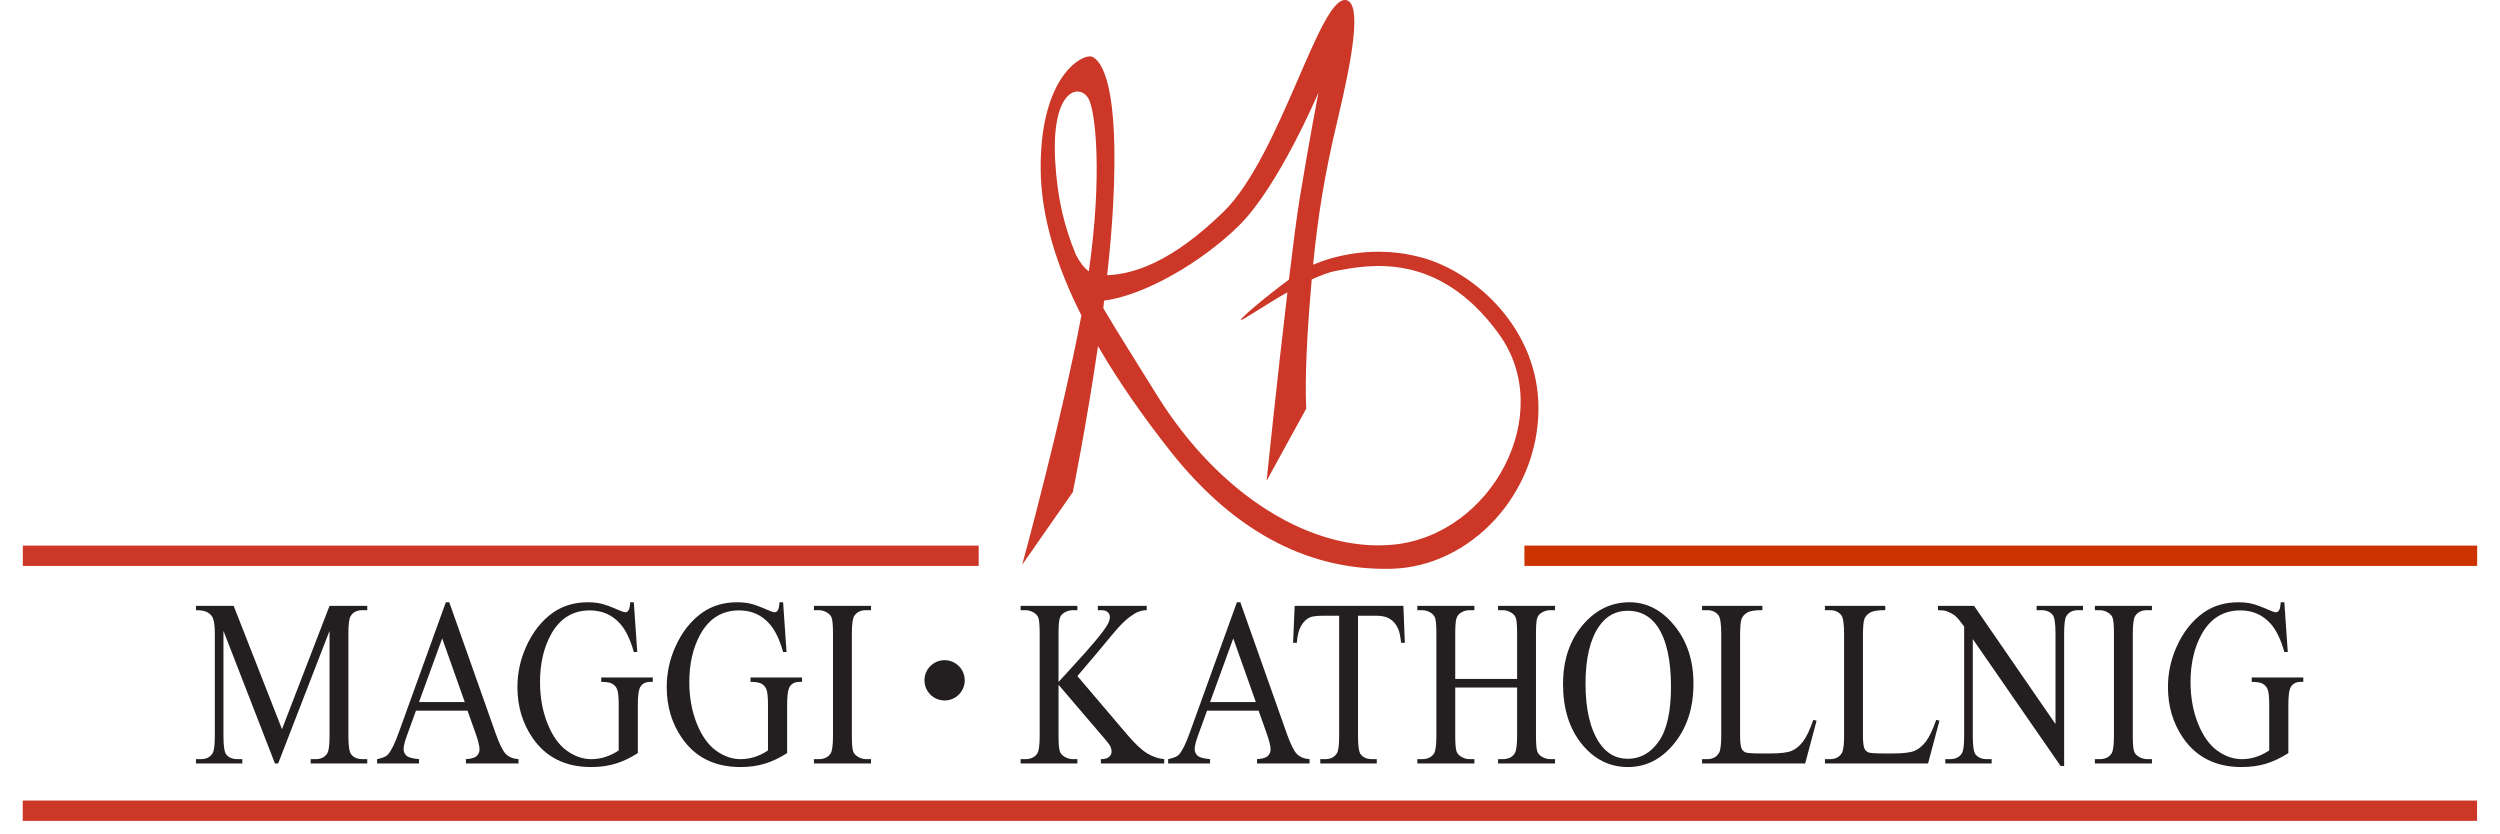
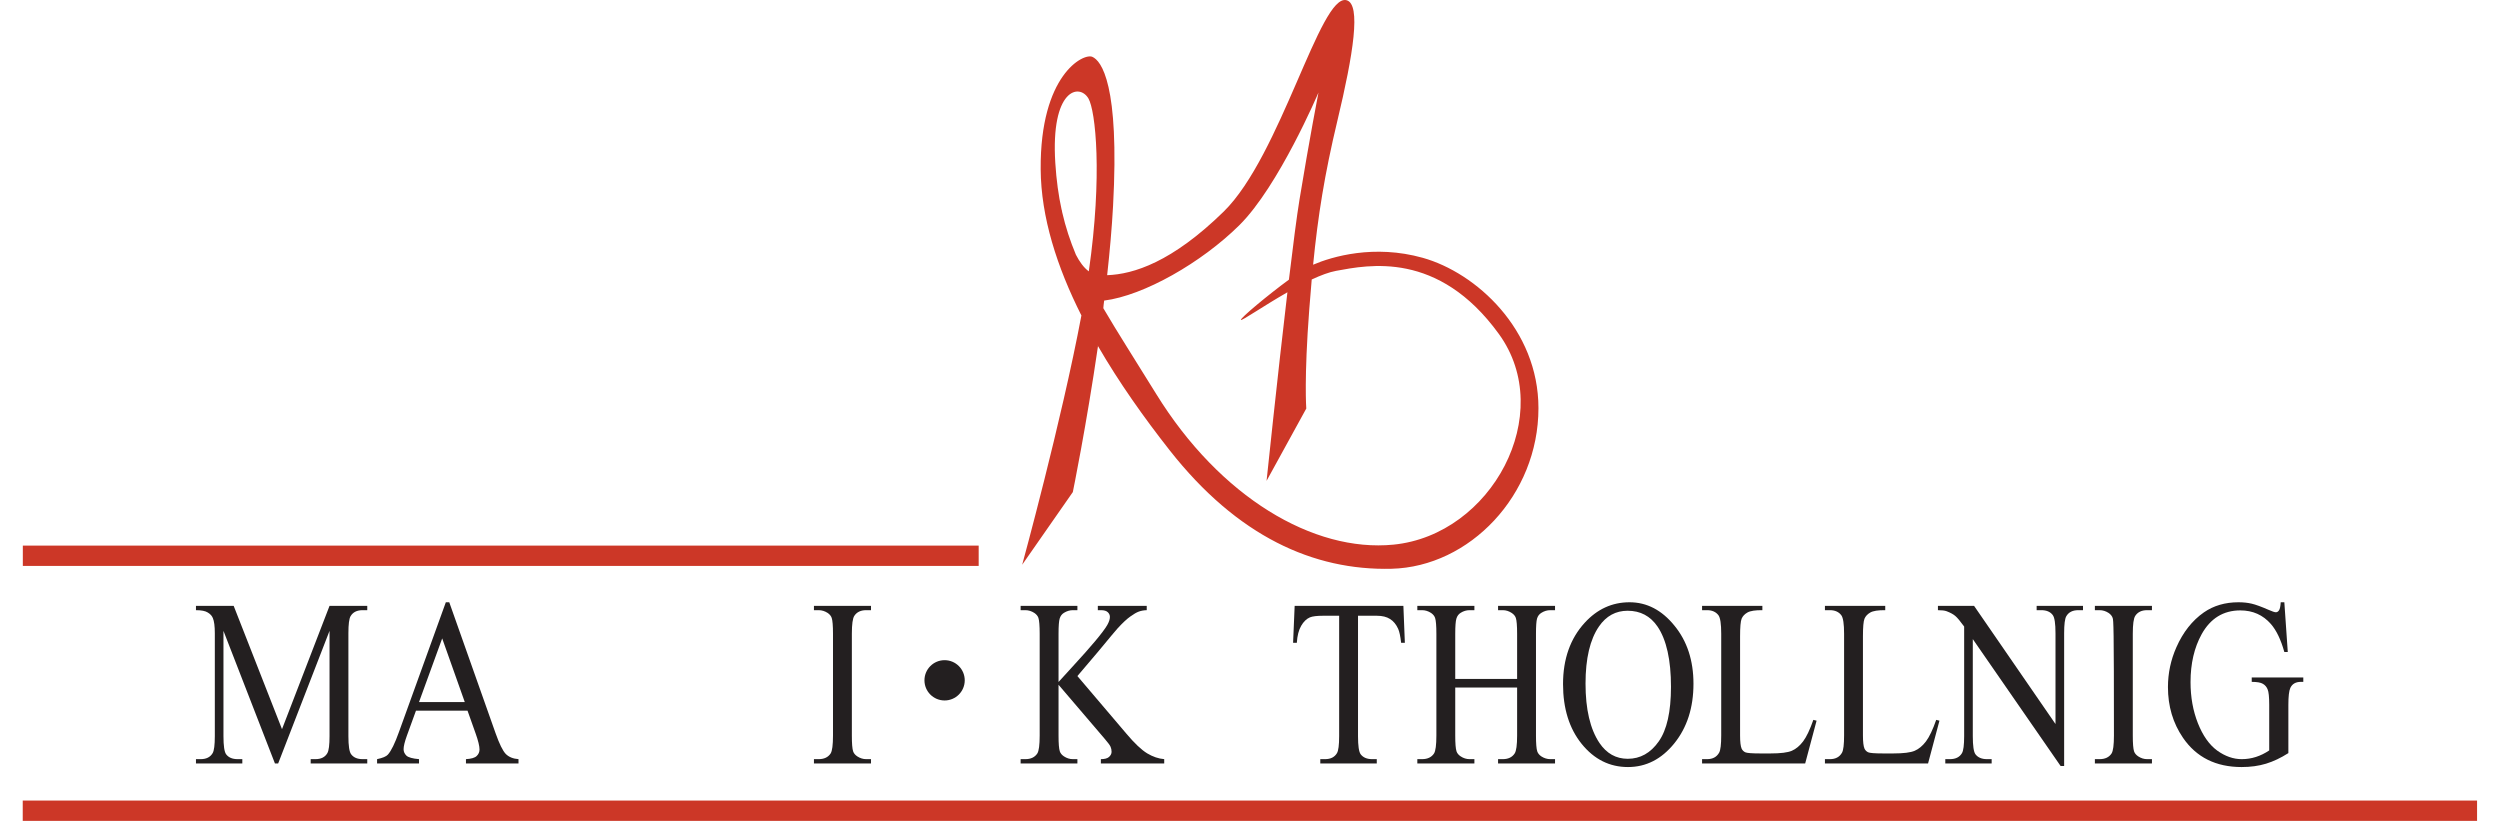
<svg xmlns="http://www.w3.org/2000/svg" width="100%" height="100%" viewBox="0 0 965 322" version="1.1" xml:space="preserve" style="fill-rule:evenodd;clip-rule:evenodd;stroke-miterlimit:2;">
  <g transform="matrix(2.254,0,0,2.254,4.471,-0.142)">
    <path d="M1.91,138.899L422.216,138.899" style="fill:none;stroke:rgb(204,55,39);stroke-width:3.48px;" />
  </g>
  <g id="Maggi" transform="matrix(2.785,0,0,2.785,74.122,-60.912)">
    <path d="M11.491,127.684L4.357,109.307L4.357,123.9C4.357,125.242 4.48,126.079 4.725,126.412C5.061,126.863 5.592,127.089 6.318,127.089L6.971,127.089L6.971,127.684L0.546,127.684L0.546,127.089L1.199,127.089C1.979,127.089 2.533,126.81 2.86,126.251C3.06,125.908 3.159,125.124 3.16,123.9L3.16,109.63C3.16,108.663 3.068,107.965 2.887,107.536C2.76,107.224 2.524,106.967 2.179,106.763C1.843,106.548 1.299,106.441 0.546,106.441L0.546,105.844L5.773,105.844L12.471,122.933L19.059,105.844L24.287,105.844L24.287,106.441L23.647,106.441C22.857,106.441 22.299,106.72 21.972,107.278C21.773,107.622 21.673,108.405 21.673,109.63L21.673,123.9C21.673,125.242 21.8,126.079 22.054,126.412C22.39,126.863 22.921,127.089 23.647,127.089L24.287,127.089L24.287,127.684L16.446,127.684L16.446,127.089L17.099,127.089C17.889,127.089 18.442,126.81 18.76,126.251C18.959,125.908 19.059,125.124 19.059,123.9L19.059,109.307L11.94,127.684L11.491,127.684Z" style="fill:rgb(35,31,32);fill-rule:nonzero;" />
    <path d="M38.185,120.372L31.038,120.372L29.786,123.819C29.477,124.668 29.323,125.301 29.323,125.72C29.323,126.053 29.455,126.348 29.718,126.605C29.99,126.852 30.571,127.014 31.46,127.089L31.46,127.684L25.648,127.684L25.648,127.089C26.419,126.927 26.918,126.718 27.145,126.461C27.608,125.945 28.12,124.898 28.683,123.32L35.177,105.345L35.653,105.345L42.078,123.513C42.596,124.974 43.063,125.924 43.48,126.364C43.907,126.794 44.497,127.035 45.25,127.089L45.25,127.684L37.967,127.684L37.967,127.089C38.702,127.046 39.197,126.901 39.451,126.654C39.714,126.407 39.845,126.107 39.846,125.752C39.846,125.28 39.664,124.533 39.301,123.513L38.185,120.372ZM37.804,119.18L34.673,110.354L31.46,119.18L37.804,119.18Z" style="fill:rgb(35,31,32);" />
-     <path d="M61.232,105.345L61.709,112.239L61.232,112.239C60.751,110.521 60.129,109.227 59.367,108.357C58.269,107.101 56.858,106.473 55.134,106.473C52.783,106.473 50.995,107.573 49.77,109.774C48.744,111.632 48.232,113.844 48.232,116.41C48.232,118.493 48.572,120.394 49.253,122.112C49.934,123.83 50.823,125.091 51.921,125.897C53.028,126.692 54.162,127.089 55.324,127.089C56.005,127.089 56.662,126.987 57.298,126.783C57.933,126.579 58.546,126.278 59.136,125.881L59.136,119.567C59.136,118.472 59.063,117.758 58.918,117.425C58.782,117.082 58.564,116.824 58.265,116.652C57.974,116.47 57.457,116.379 56.713,116.378L56.713,115.766L63.859,115.766L63.859,116.378L63.519,116.378C62.811,116.378 62.325,116.657 62.063,117.215C61.881,117.613 61.79,118.397 61.79,119.567L61.79,126.251C60.746,126.917 59.716,127.406 58.7,127.717C57.684,128.028 56.554,128.183 55.311,128.184C51.744,128.184 49.035,126.831 47.184,124.125C45.795,122.096 45.101,119.755 45.101,117.103C45.101,115.181 45.491,113.339 46.272,111.578C47.197,109.485 48.468,107.874 50.083,106.746C51.435,105.812 53.033,105.345 54.875,105.345C55.546,105.345 56.154,105.41 56.699,105.538C57.252,105.667 58.033,105.952 59.04,106.392C59.549,106.618 59.889,106.73 60.061,106.73C60.234,106.73 60.379,106.639 60.497,106.457C60.624,106.263 60.701,105.893 60.728,105.345L61.232,105.345Z" style="fill:rgb(35,31,32);fill-rule:nonzero;" />
-     <path d="M81.923,105.345L82.4,112.239L81.923,112.239C81.442,110.521 80.821,109.227 80.058,108.357C78.96,107.101 77.549,106.473 75.825,106.473C73.474,106.473 71.686,107.573 70.461,109.774C69.436,111.632 68.923,113.844 68.923,116.41C68.923,118.493 69.263,120.394 69.944,122.112C70.625,123.83 71.514,125.091 72.612,125.897C73.719,126.692 74.853,127.089 76.015,127.089C76.696,127.089 77.354,126.987 77.989,126.783C78.624,126.579 79.237,126.278 79.827,125.881L79.827,119.567C79.827,118.472 79.754,117.758 79.609,117.425C79.473,117.082 79.255,116.824 78.956,116.652C78.665,116.47 78.148,116.379 77.404,116.378L77.404,115.766L84.55,115.766L84.55,116.378L84.21,116.378C83.502,116.378 83.017,116.657 82.754,117.215C82.572,117.613 82.481,118.397 82.481,119.567L82.481,126.251C81.437,126.917 80.408,127.406 79.391,127.717C78.375,128.028 77.245,128.183 76.002,128.184C72.435,128.184 69.726,126.831 67.875,124.125C66.486,122.096 65.792,119.755 65.792,117.103C65.792,115.181 66.182,113.339 66.963,111.578C67.888,109.485 69.159,107.874 70.774,106.746C72.126,105.812 73.724,105.345 75.566,105.345C76.237,105.345 76.845,105.41 77.39,105.538C77.944,105.667 78.724,105.952 79.732,106.392C80.239,106.618 80.58,106.73 80.753,106.73C80.925,106.73 81.07,106.639 81.188,106.457C81.315,106.263 81.392,105.893 81.42,105.345L81.923,105.345Z" style="fill:rgb(35,31,32);fill-rule:nonzero;" />
    <path d="M94.106,127.089L94.106,127.684L86.197,127.684L86.197,127.089L86.851,127.089C87.613,127.089 88.166,126.826 88.511,126.299C88.729,125.956 88.838,125.129 88.838,123.819L88.838,109.71C88.838,108.604 88.779,107.874 88.661,107.52C88.57,107.251 88.384,107.021 88.103,106.827C87.704,106.569 87.286,106.441 86.851,106.441L86.197,106.441L86.197,105.844L94.106,105.844L94.106,106.441L93.439,106.441C92.686,106.441 92.137,106.704 91.792,107.23C91.565,107.573 91.452,108.4 91.452,109.71L91.452,123.819C91.452,124.925 91.51,125.655 91.629,126.009C91.719,126.278 91.91,126.509 92.2,126.702C92.591,126.96 93.003,127.089 93.439,127.089L94.106,127.089Z" style="fill:rgb(35,31,32);fill-rule:nonzero;" />
  </g>
  <g transform="matrix(2.785,0,0,2.785,-287.097,-60.912)">
    <path d="M231.216,116.164C231.216,114.621 232.466,113.371 234.008,113.371C235.55,113.371 236.8,114.621 236.8,116.164C236.8,117.706 235.55,118.956 234.008,118.956C232.466,118.956 231.216,117.706 231.216,116.164Z" style="fill:rgb(35,31,32);fill-rule:nonzero;" />
  </g>
  <g id="Katholnig" transform="matrix(2.785,0,0,2.785,-287.097,-60.912)">
    <path d="M252.414,115.573L259.22,123.577C260.336,124.898 261.289,125.8 262.079,126.283C262.868,126.756 263.658,127.024 264.447,127.089L264.447,127.684L255.667,127.684L255.667,127.089C256.193,127.089 256.57,126.987 256.797,126.783C257.033,126.568 257.15,126.332 257.151,126.074C257.151,125.816 257.105,125.586 257.015,125.381C256.933,125.177 256.651,124.797 256.171,124.238L249.8,116.781L249.8,123.819C249.8,124.925 249.859,125.655 249.977,126.009C250.067,126.278 250.258,126.509 250.549,126.702C250.939,126.96 251.351,127.089 251.787,127.089L252.414,127.089L252.414,127.684L244.545,127.684L244.545,127.089L245.199,127.089C245.961,127.089 246.514,126.826 246.859,126.299C247.077,125.956 247.186,125.129 247.186,123.819L247.186,109.71C247.186,108.604 247.127,107.869 247.009,107.504C246.918,107.246 246.732,107.02 246.451,106.827C246.052,106.569 245.634,106.441 245.199,106.441L244.545,106.441L244.545,105.844L252.414,105.844L252.414,106.441L251.787,106.441C251.361,106.441 250.948,106.564 250.549,106.811C250.267,106.983 250.072,107.241 249.963,107.584C249.854,107.928 249.8,108.636 249.8,109.71L249.8,116.394C249.981,116.19 250.603,115.509 251.665,114.349C254.36,111.428 255.989,109.479 256.552,108.502C256.797,108.073 256.919,107.697 256.919,107.375C256.919,107.128 256.824,106.913 256.634,106.73C256.443,106.537 256.12,106.441 255.667,106.441L255.245,106.441L255.245,105.844L262.024,105.844L262.024,106.441C261.625,106.452 261.262,106.516 260.935,106.634C260.608,106.752 260.209,106.983 259.737,107.326C259.265,107.66 258.684,108.202 257.995,108.953C257.795,109.168 256.874,110.269 255.231,112.255L252.414,115.573Z" style="fill:rgb(35,31,32);fill-rule:nonzero;" />
-     <path d="M277.529,120.372L270.382,120.372L269.13,123.819C268.821,124.668 268.667,125.301 268.667,125.72C268.667,126.053 268.798,126.348 269.062,126.605C269.334,126.852 269.915,127.014 270.804,127.089L270.804,127.684L264.991,127.684L264.991,127.089C265.763,126.927 266.262,126.718 266.489,126.461C266.952,125.945 267.464,124.898 268.027,123.32L274.52,105.345L274.997,105.345L281.422,123.513C281.939,124.974 282.407,125.924 282.824,126.364C283.251,126.794 283.84,127.035 284.594,127.089L284.594,127.684L277.311,127.684L277.311,127.089C278.046,127.046 278.541,126.901 278.795,126.654C279.058,126.407 279.189,126.107 279.19,125.752C279.19,125.28 279.008,124.533 278.645,123.513L277.529,120.372ZM277.148,119.18L274.017,110.354L270.804,119.18L277.148,119.18Z" style="fill:rgb(35,31,32);" />
    <path d="M297.596,105.844L297.8,110.966L297.283,110.966C297.183,110.064 297.047,109.42 296.874,109.034C296.593,108.411 296.216,107.955 295.745,107.664C295.282,107.364 294.669,107.214 293.907,107.214L291.307,107.214L291.307,123.9C291.307,125.242 291.429,126.079 291.674,126.412C292.019,126.863 292.55,127.089 293.267,127.089L293.907,127.089L293.907,127.684L286.079,127.684L286.079,127.089L286.733,127.089C287.513,127.089 288.066,126.81 288.394,126.251C288.593,125.908 288.693,125.124 288.693,123.9L288.693,107.214L286.474,107.214C285.612,107.214 284.999,107.289 284.637,107.439C284.164,107.643 283.761,108.035 283.425,108.615C283.089,109.194 282.889,109.979 282.826,110.966L282.309,110.966L282.526,105.844L297.596,105.844Z" style="fill:rgb(35,31,32);fill-rule:nonzero;" />
    <path d="M304.783,115.975L313.359,115.975L313.359,109.726C313.359,108.61 313.3,107.874 313.182,107.52C313.091,107.251 312.9,107.021 312.61,106.827C312.22,106.569 311.807,106.441 311.372,106.441L310.718,106.441L310.718,105.844L318.614,105.844L318.614,106.441L317.96,106.441C317.525,106.441 317.112,106.564 316.721,106.811C316.431,106.983 316.231,107.246 316.122,107.6C316.023,107.944 315.973,108.652 315.973,109.726L315.973,123.819C315.973,124.925 316.032,125.655 316.15,126.009C316.24,126.278 316.426,126.509 316.708,126.702C317.107,126.96 317.524,127.089 317.96,127.089L318.614,127.089L318.614,127.684L310.718,127.684L310.718,127.089L311.372,127.089C312.125,127.089 312.674,126.826 313.019,126.299C313.246,125.956 313.359,125.129 313.359,123.819L313.359,117.167L304.783,117.167L304.783,123.819C304.783,124.925 304.842,125.655 304.96,126.009C305.051,126.278 305.241,126.509 305.532,126.702C305.922,126.96 306.335,127.089 306.771,127.089L307.438,127.089L307.438,127.684L299.528,127.684L299.528,127.089L300.182,127.089C300.944,127.089 301.498,126.826 301.843,126.299C302.06,125.956 302.169,125.129 302.169,123.819L302.169,109.726C302.169,108.61 302.11,107.874 301.992,107.52C301.901,107.251 301.715,107.021 301.434,106.827C301.035,106.569 300.617,106.441 300.182,106.441L299.528,106.441L299.528,105.844L307.438,105.844L307.438,106.441L306.771,106.441C306.335,106.441 305.922,106.564 305.532,106.811C305.25,106.983 305.055,107.246 304.946,107.6C304.837,107.944 304.783,108.652 304.783,109.726L304.783,115.975Z" style="fill:rgb(35,31,32);fill-rule:nonzero;" />
    <path d="M328.939,105.345C331.335,105.345 333.408,106.424 335.16,108.583C336.921,110.73 337.801,113.414 337.801,116.636C337.801,119.953 336.916,122.708 335.147,124.898C333.377,127.089 331.235,128.184 328.721,128.184C326.18,128.184 324.043,127.116 322.31,124.979C320.585,122.842 319.723,120.077 319.723,116.684C319.723,113.216 320.721,110.387 322.718,108.196C324.451,106.296 326.525,105.345 328.939,105.345ZM328.681,106.521C327.029,106.521 325.703,107.246 324.706,108.695C323.462,110.499 322.841,113.141 322.841,116.62C322.841,120.184 323.485,122.928 324.774,124.85C325.763,126.31 327.069,127.04 328.694,127.04C330.427,127.04 331.857,126.24 332.982,124.64C334.116,123.041 334.683,120.518 334.684,117.07C334.684,113.334 334.062,110.547 332.819,108.711C331.82,107.251 330.441,106.521 328.681,106.521Z" style="fill:rgb(35,31,32);" />
    <path d="M354.416,121.645L354.865,121.757L353.286,127.684L338.993,127.684L338.993,127.089L339.687,127.089C340.467,127.089 341.025,126.788 341.361,126.187C341.552,125.843 341.647,125.048 341.647,123.803L341.647,109.71C341.647,108.347 341.52,107.493 341.266,107.149C340.912,106.677 340.385,106.441 339.687,106.441L338.993,106.441L338.993,105.844L347.351,105.844L347.351,106.441C346.37,106.43 345.681,106.537 345.282,106.763C344.891,106.988 344.623,107.273 344.478,107.616C344.333,107.96 344.261,108.781 344.261,110.08L344.261,123.803C344.261,124.694 344.333,125.306 344.478,125.639C344.587,125.864 344.755,126.031 344.982,126.138C345.209,126.246 345.917,126.299 347.106,126.299L348.453,126.299C349.869,126.299 350.863,126.176 351.434,125.929C352.006,125.682 352.528,125.247 353,124.624C353.472,123.991 353.943,122.998 354.416,121.645Z" style="fill:rgb(35,31,32);fill-rule:nonzero;" />
    <path d="M371.445,121.645L371.895,121.757L370.316,127.684L356.022,127.684L356.022,127.089L356.716,127.089C357.496,127.089 358.055,126.788 358.391,126.187C358.581,125.843 358.677,125.048 358.677,123.803L358.677,109.71C358.677,108.347 358.549,107.493 358.295,107.149C357.942,106.677 357.415,106.441 356.716,106.441L356.022,106.441L356.022,105.844L364.38,105.844L364.38,106.441C363.4,106.43 362.71,106.537 362.311,106.763C361.921,106.988 361.653,107.273 361.508,107.616C361.362,107.96 361.29,108.781 361.29,110.08L361.29,123.803C361.29,124.694 361.362,125.306 361.508,125.639C361.617,125.864 361.785,126.031 362.012,126.138C362.238,126.246 362.946,126.299 364.135,126.299L365.483,126.299C366.899,126.299 367.892,126.176 368.464,125.929C369.036,125.682 369.557,125.247 370.03,124.624C370.501,123.991 370.973,122.998 371.445,121.645Z" style="fill:rgb(35,31,32);fill-rule:nonzero;" />
    <path d="M371.684,105.844L376.693,105.844L387.978,122.224L387.978,109.63C387.978,108.287 387.851,107.45 387.597,107.117C387.261,106.666 386.73,106.441 386.005,106.441L385.365,106.441L385.365,105.844L391.79,105.844L391.79,106.441L391.136,106.441C390.356,106.441 389.802,106.72 389.476,107.278C389.276,107.622 389.176,108.405 389.176,109.63L389.176,128.039L388.686,128.039L376.516,110.451L376.516,123.9C376.516,125.242 376.639,126.079 376.884,126.412C377.228,126.863 377.759,127.089 378.476,127.089L379.13,127.089L379.13,127.684L372.705,127.684L372.705,127.089L373.344,127.089C374.134,127.089 374.692,126.81 375.019,126.251C375.218,125.908 375.318,125.124 375.318,123.9L375.318,108.711C374.783,107.971 374.374,107.482 374.093,107.246C373.821,107.01 373.417,106.79 372.882,106.585C372.618,106.489 372.219,106.441 371.684,106.441L371.684,105.844Z" style="fill:rgb(35,31,32);fill-rule:nonzero;" />
-     <path d="M401.346,127.089L401.346,127.684L393.437,127.684L393.437,127.089L394.09,127.089C394.852,127.089 395.406,126.826 395.751,126.299C395.969,125.956 396.078,125.129 396.078,123.819L396.078,109.71C396.078,108.604 396.018,107.874 395.901,107.52C395.809,107.251 395.624,107.021 395.342,106.827C394.943,106.569 394.526,106.441 394.09,106.441L393.437,106.441L393.437,105.844L401.346,105.844L401.346,106.441L400.679,106.441C399.925,106.441 399.376,106.704 399.032,107.23C398.804,107.573 398.691,108.4 398.691,109.71L398.691,123.819C398.691,124.925 398.75,125.655 398.868,126.009C398.959,126.278 399.149,126.509 399.44,126.702C399.83,126.96 400.243,127.089 400.679,127.089L401.346,127.089Z" style="fill:rgb(35,31,32);fill-rule:nonzero;" />
+     <path d="M401.346,127.089L401.346,127.684L393.437,127.684L393.437,127.089L394.09,127.089C394.852,127.089 395.406,126.826 395.751,126.299C395.969,125.956 396.078,125.129 396.078,123.819C396.078,108.604 396.018,107.874 395.901,107.52C395.809,107.251 395.624,107.021 395.342,106.827C394.943,106.569 394.526,106.441 394.09,106.441L393.437,106.441L393.437,105.844L401.346,105.844L401.346,106.441L400.679,106.441C399.925,106.441 399.376,106.704 399.032,107.23C398.804,107.573 398.691,108.4 398.691,109.71L398.691,123.819C398.691,124.925 398.75,125.655 398.868,126.009C398.959,126.278 399.149,126.509 399.44,126.702C399.83,126.96 400.243,127.089 400.679,127.089L401.346,127.089Z" style="fill:rgb(35,31,32);fill-rule:nonzero;" />
    <path d="M419.695,105.345L420.172,112.239L419.695,112.239C419.214,110.521 418.593,109.227 417.83,108.357C416.732,107.101 415.321,106.473 413.597,106.473C411.246,106.473 409.458,107.573 408.233,109.774C407.208,111.632 406.695,113.844 406.695,116.41C406.695,118.493 407.036,120.394 407.716,122.112C408.397,123.83 409.286,125.091 410.384,125.897C411.491,126.692 412.626,127.089 413.787,127.089C414.468,127.089 415.126,126.987 415.761,126.783C416.396,126.579 417.009,126.278 417.599,125.881L417.599,119.567C417.599,118.472 417.526,117.758 417.381,117.425C417.245,117.082 417.027,116.824 416.728,116.652C416.437,116.47 415.92,116.379 415.176,116.378L415.176,115.766L422.323,115.766L422.323,116.378L421.982,116.378C421.275,116.378 420.789,116.657 420.526,117.215C420.344,117.613 420.254,118.397 420.254,119.567L420.254,126.251C419.21,126.917 418.18,127.406 417.163,127.717C416.147,128.028 415.017,128.183 413.774,128.184C410.207,128.184 407.498,126.831 405.647,124.125C404.258,122.096 403.564,119.755 403.564,117.103C403.564,115.181 403.954,113.339 404.735,111.578C405.661,109.485 406.931,107.874 408.547,106.746C409.898,105.812 411.496,105.345 413.338,105.345C414.009,105.345 414.617,105.41 415.162,105.538C415.716,105.667 416.496,105.952 417.504,106.392C418.012,106.618 418.352,106.73 418.525,106.73C418.697,106.73 418.842,106.639 418.96,106.457C419.087,106.263 419.164,105.893 419.192,105.345L419.695,105.345Z" style="fill:rgb(35,31,32);fill-rule:nonzero;" />
  </g>
  <g transform="matrix(2.254,0,0,2.254,4.471,-0.142)">
    <path d="M1.926,95.238L165.616,95.238" style="fill:none;stroke:rgb(204,55,39);stroke-width:3.48px;" />
  </g>
  <g transform="matrix(2.254,0,0,2.254,4.471,-0.142)">
-     <path d="M259.072,95.238L422.232,95.238" style="fill:none;stroke:rgb(204,51,0);stroke-width:3.48px;" />
-   </g>
+     </g>
  <g transform="matrix(0.541,0,0,0.541,4.471,-0.142)">
    <path d="M774.979,246.91L775.146,247.199C766.873,304.006 757.188,351.358 757.188,351.358L721.058,403.196C721.058,403.196 749.102,300.89 763.31,225.348C745.853,190.681 734.483,155.206 734.25,121.008C733.792,53.792 764.65,38.05 771.067,40.8C777.483,43.55 790.612,60.304 785.9,147.154C785.045,162.927 783.553,179.707 781.684,196.606C800.587,195.918 827.983,187.261 864.787,151.279C905.629,111.354 933.662,-4.525 952.471,0.417C963.017,3.192 957.383,38.608 945.925,86.525C936.82,124.599 932.098,154.118 928.634,189.136C942.134,183.324 972.143,174.491 1006.82,184.2C1044.9,194.871 1089.41,235.25 1089.41,291.471C1089.41,353.65 1040.2,404.7 984.562,406.075C928.929,407.45 874.542,382.904 826.367,321.642C807.881,298.134 790.085,273.021 775.146,247.199L775.179,246.97L774.979,246.91ZM778.949,220.158C789.105,237.517 801.606,256.955 816.617,281.263C862.167,355.025 928.929,394.488 985.938,388.863C1055.98,381.95 1102.5,295.596 1061.2,238.588C1017.87,178.767 967.808,189.371 945.096,193.496C940.109,194.401 934.057,196.685 927.641,199.678C927.03,206.498 926.452,213.561 925.887,220.963C922.129,270.229 923.758,291.746 923.758,291.746L895.421,343.354C895.421,343.354 903.164,269.264 910.298,208.799C892.907,218.756 877.361,229.572 877.092,228.496C876.759,227.166 896.343,210.789 911.367,199.799C914.267,175.583 916.993,154.418 918.962,142.408C925.967,99.737 932.446,66.304 932.446,66.304C932.446,66.304 904.129,133.15 875.917,161.033C848.929,187.703 807.871,211.138 779.549,214.727C779.422,215.74 779.295,216.753 779.167,217.764L778.949,220.158ZM763.31,225.348L763.337,225.4L763.361,225.078L763.31,225.348ZM768.594,193.877C778.456,125.301 773.396,79.152 768.317,70.513C761.771,59.388 741.35,63.971 744.688,116.525C745.466,128.796 746.968,139.772 749.23,150.055L749.271,149.904C749.271,149.904 749.38,150.563 749.605,151.723C752.034,162.302 755.28,172.172 759.383,182.004C761.92,186.929 764.976,191.244 768.594,193.877Z" style="fill:rgb(204,55,39);" />
  </g>
</svg>